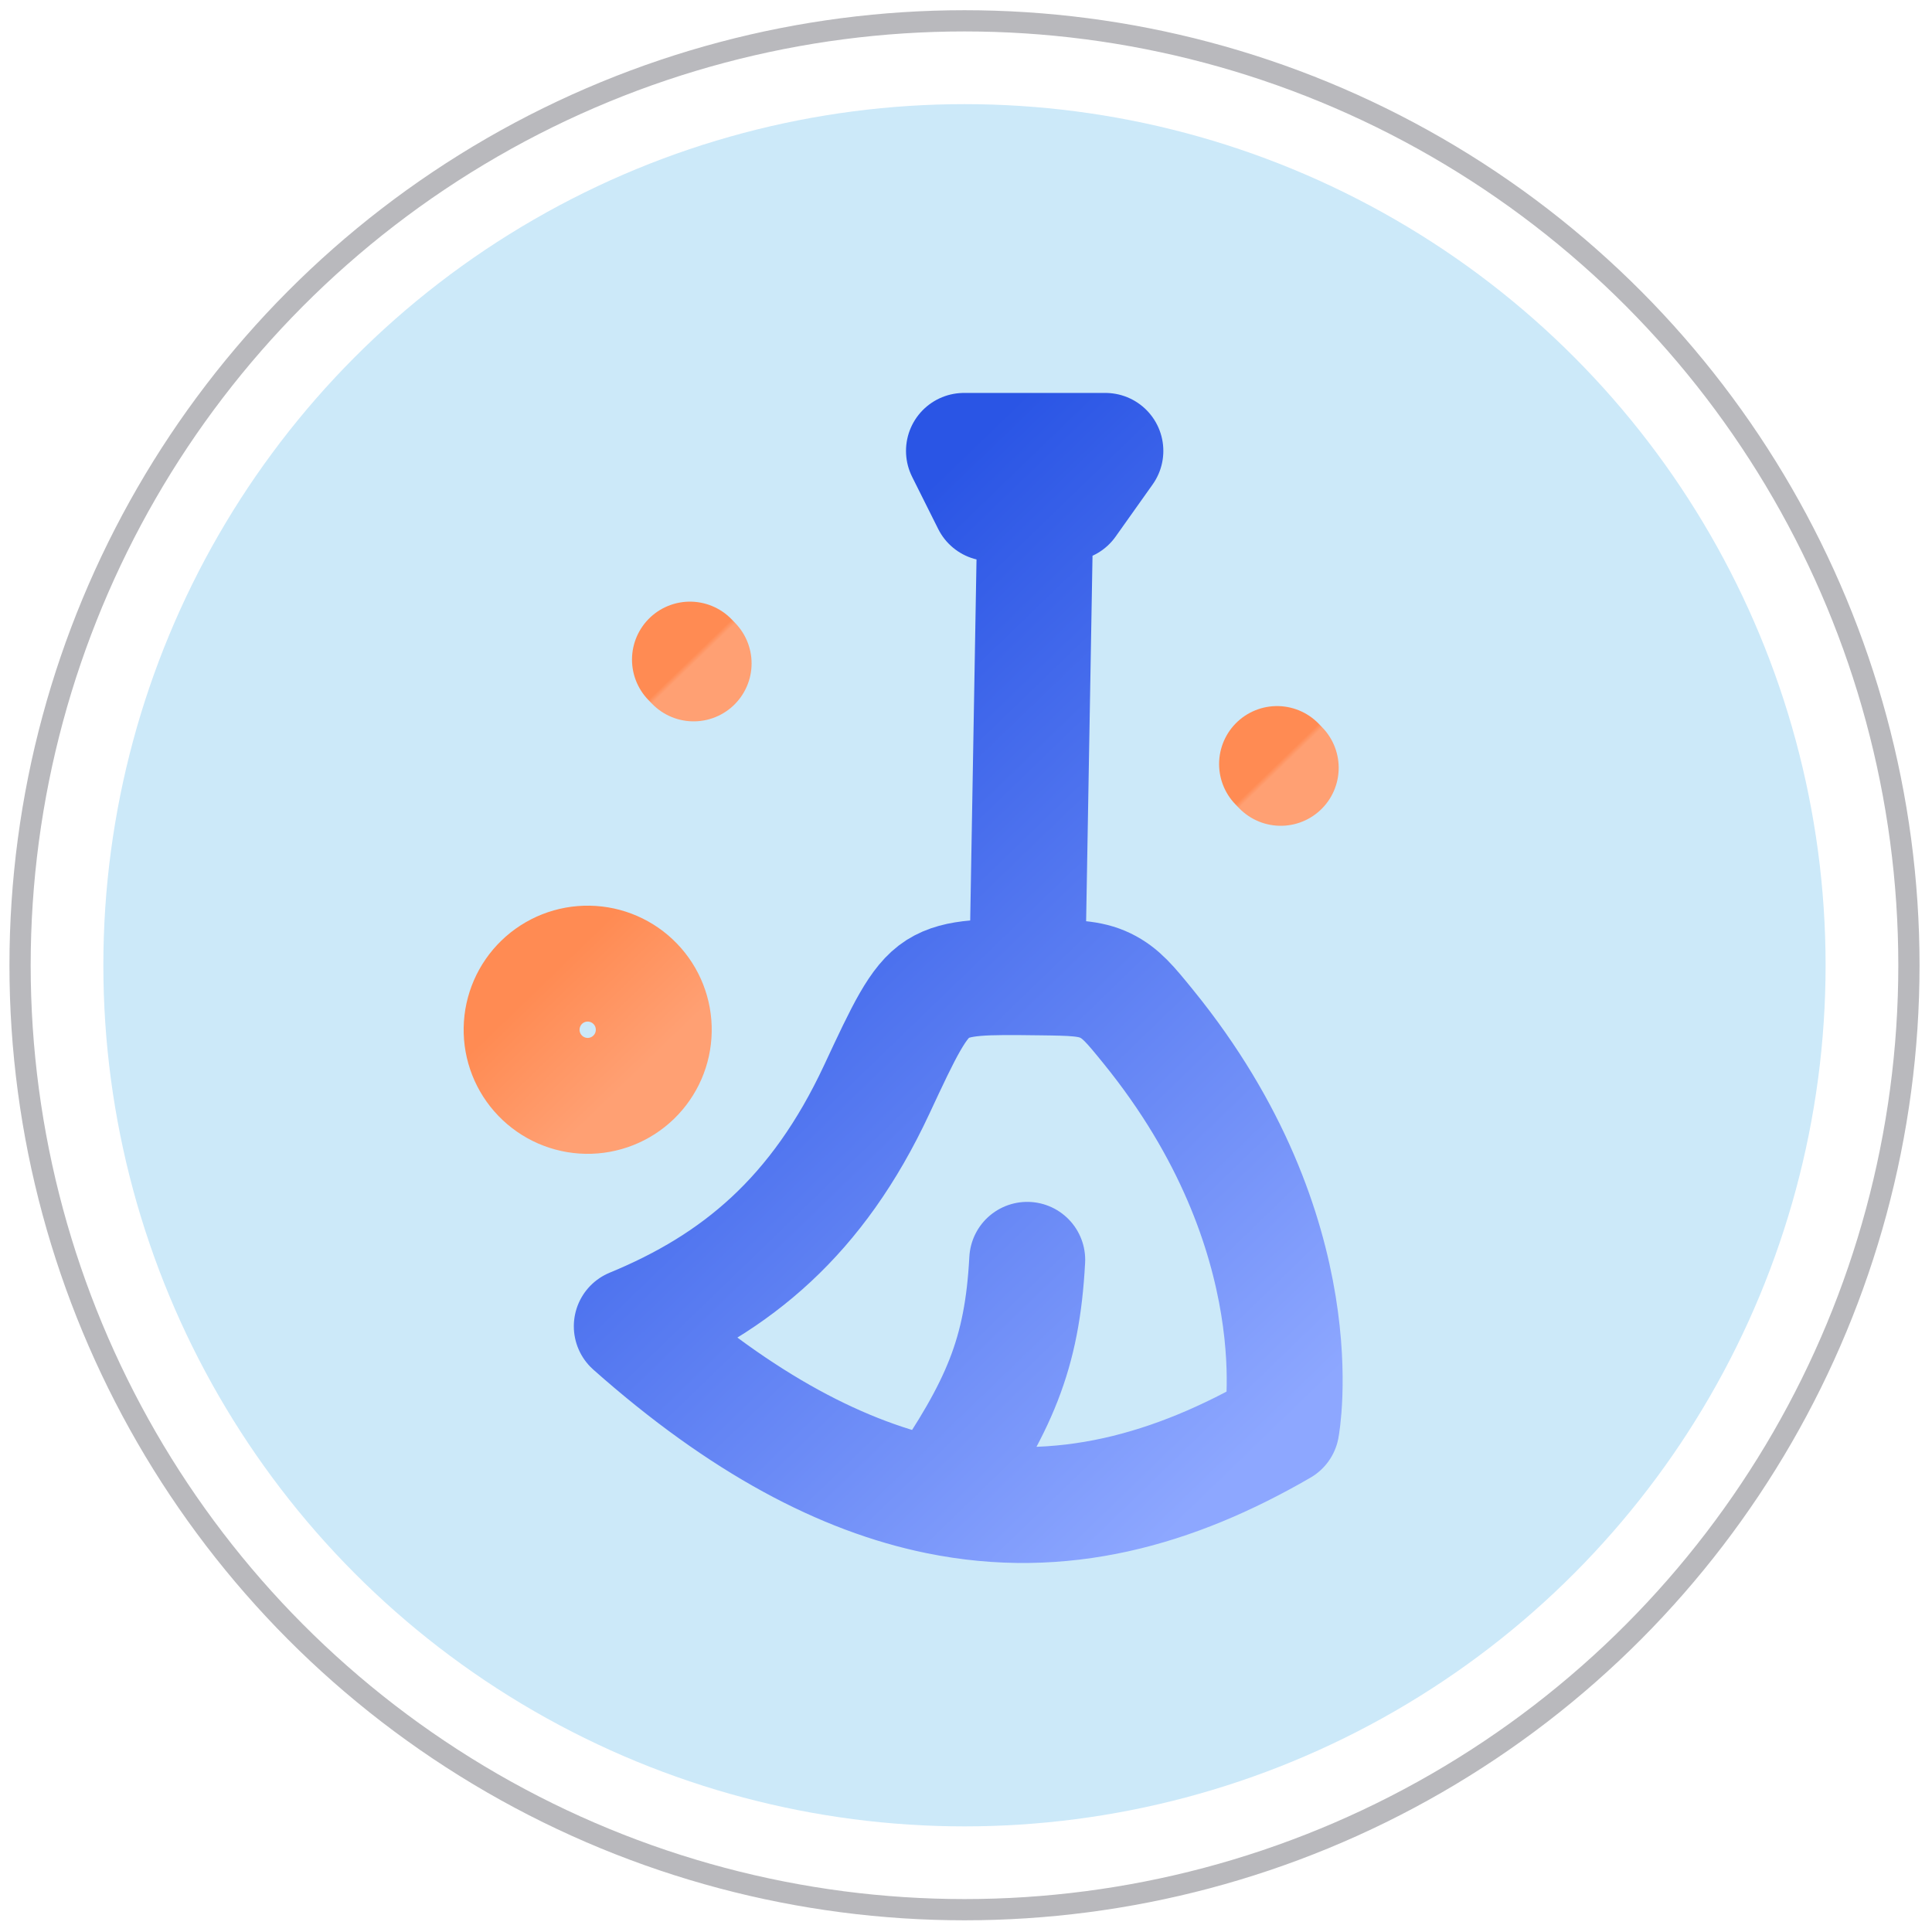
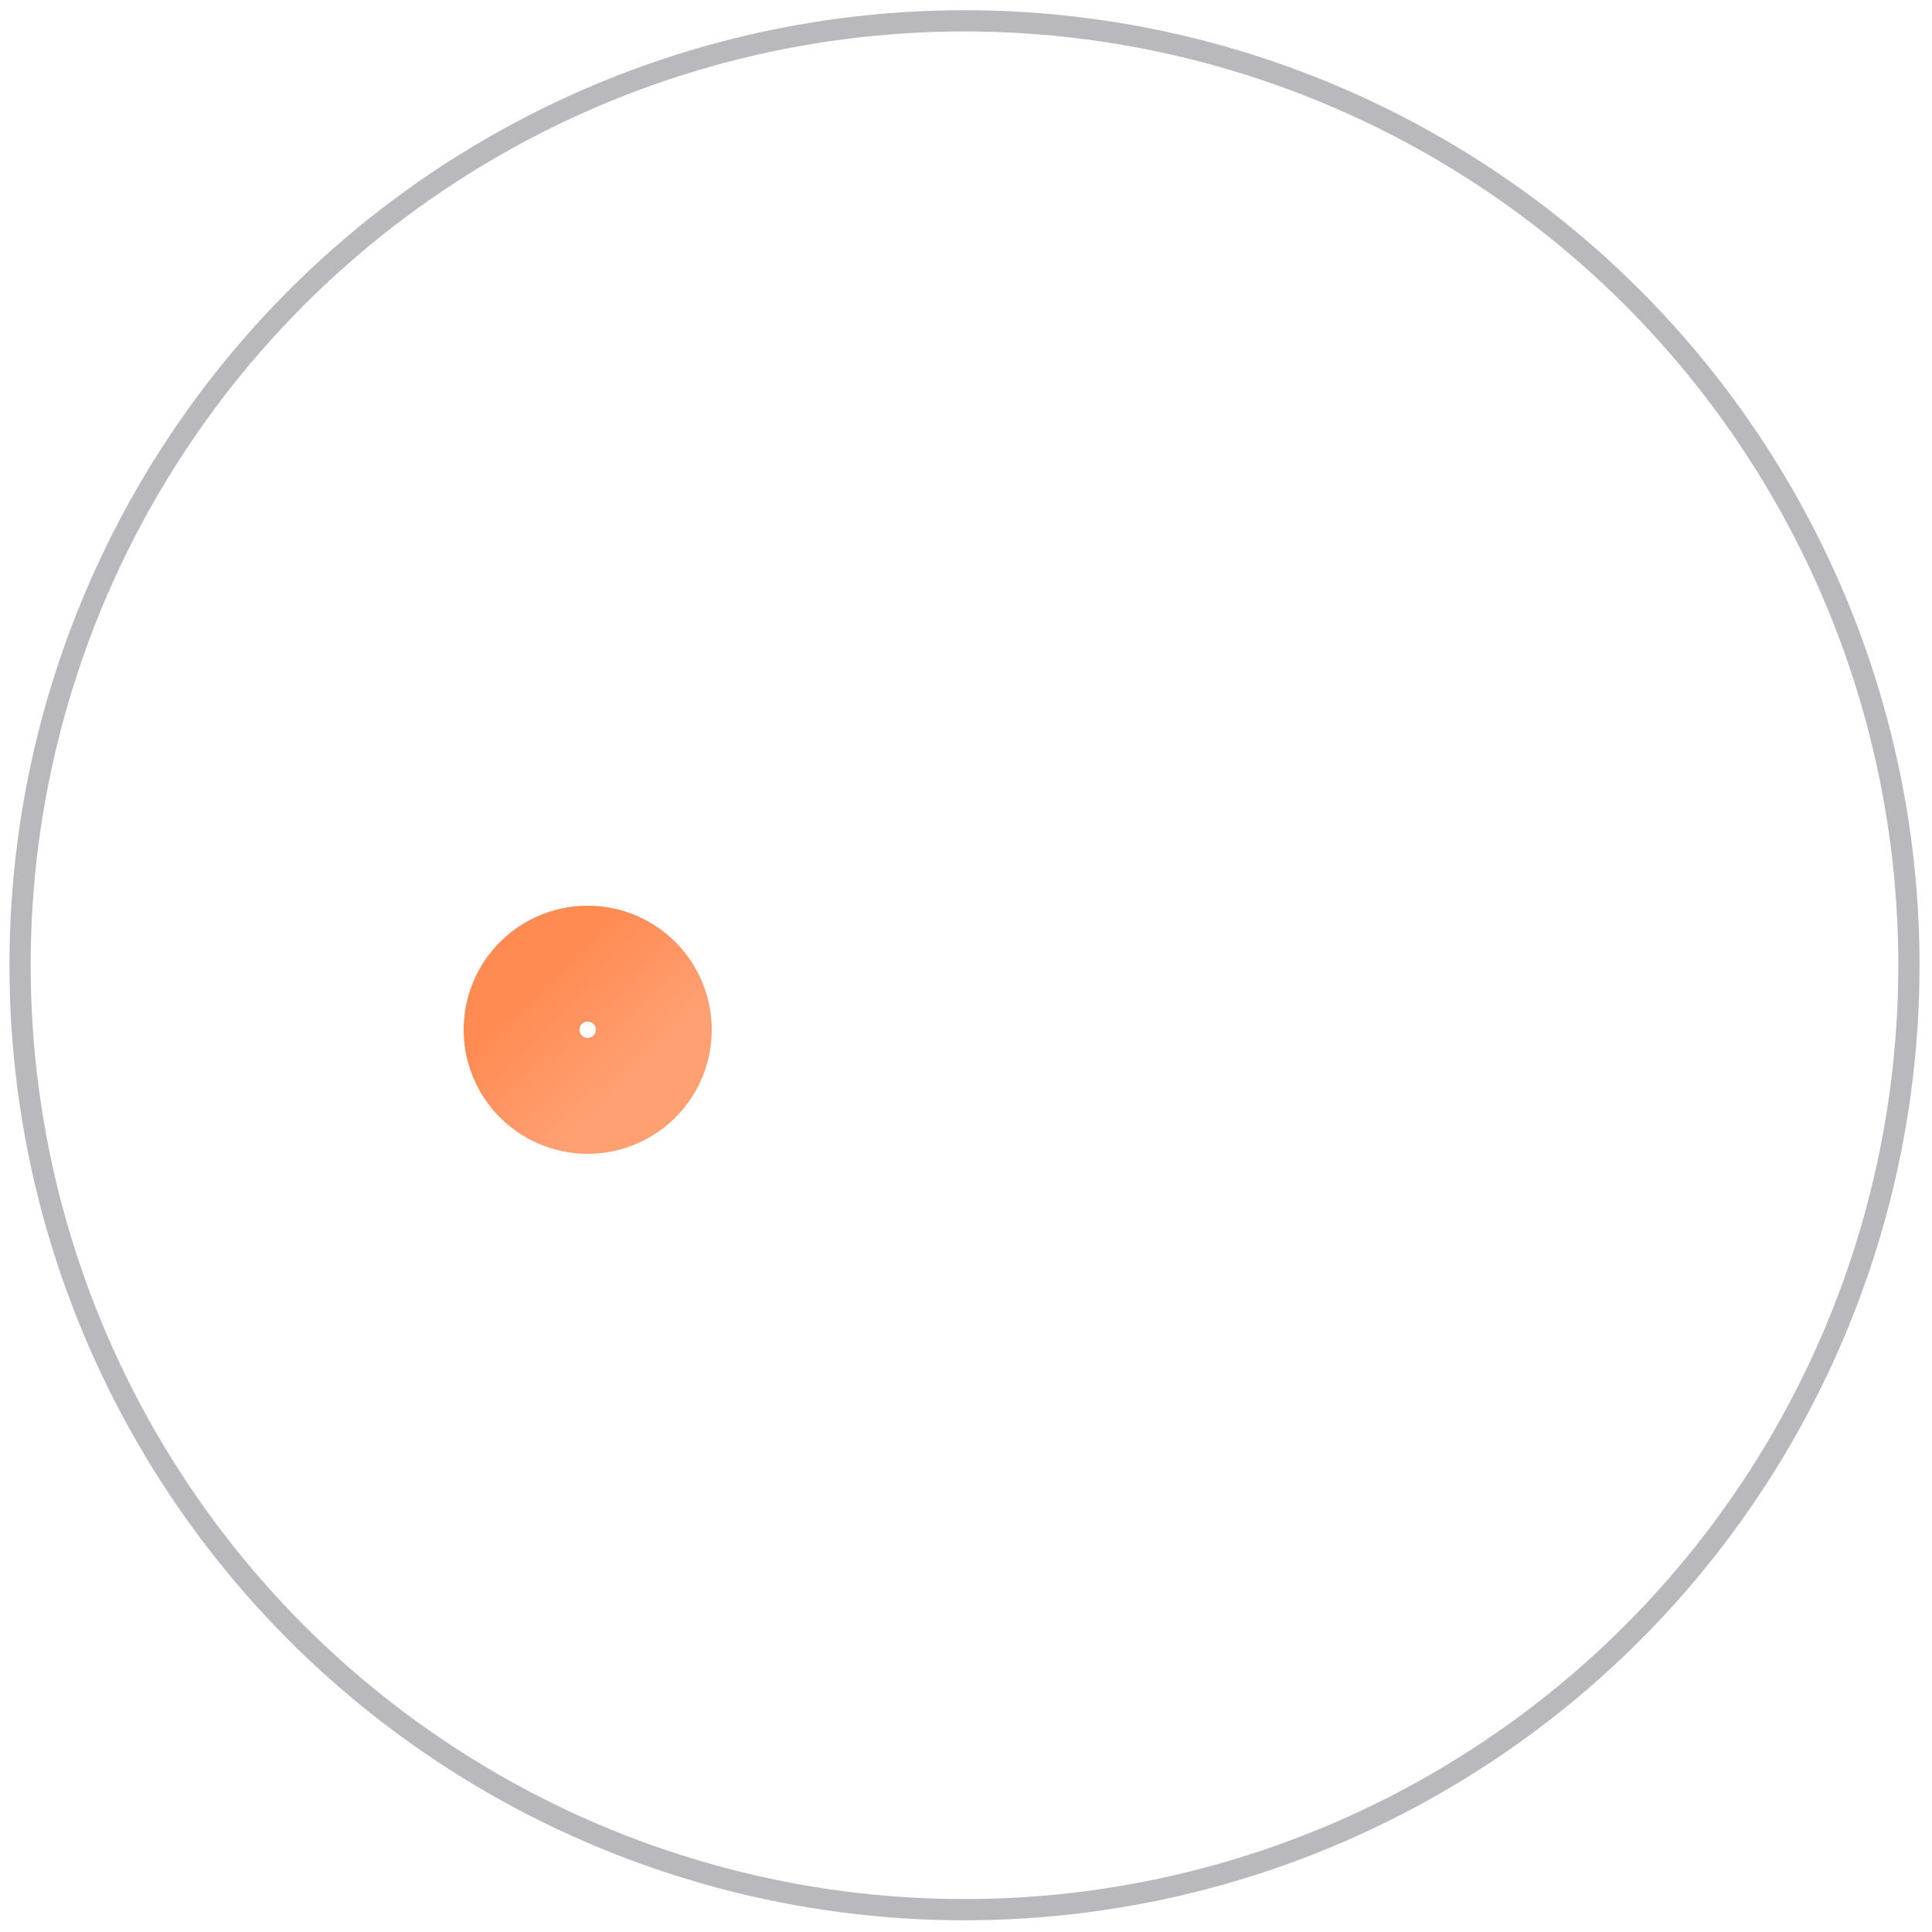
<svg xmlns="http://www.w3.org/2000/svg" width="91" height="91" viewBox="0 0 91 91" fill="none">
-   <circle cx="45.428" cy="45.465" r="40.56" fill="#CCE9F9" />
  <circle cx="45.429" cy="45.465" r="44.484" stroke="#B9B9BD" />
-   <path d="M48.384 45.9L48.815 21.238L46.631 21.238L46.633 23.696M44.169 70.477C39.723 69.565 34.962 67.086 29.758 62.469C34.67 60.446 38.504 57.306 41.3 51.307C42.586 48.551 43.23 47.173 44.169 46.578C45.111 45.987 46.398 46.004 48.975 46.035C50.543 46.055 51.326 46.064 52.065 46.42C52.802 46.779 53.233 47.308 54.097 48.371C62.069 58.191 60.356 67.238 60.356 67.238C55.308 70.164 50.01 71.674 44.169 70.477ZM44.169 70.477C47.07 66.234 48.145 63.809 48.384 59.34M46.633 23.696L50.32 23.696L52.065 21.238L49.091 21.238L45.404 21.238L46.633 23.696Z" stroke="url(#paint0_linear_4286_21388)" stroke-width="5.46" stroke-linecap="round" stroke-linejoin="round" />
  <path d="M30.793 48.557C30.808 47.731 30.494 46.933 29.92 46.339C29.346 45.745 28.561 45.403 27.735 45.389C26.91 45.374 26.112 45.688 25.518 46.262C24.925 46.836 24.583 47.622 24.569 48.448C24.554 49.274 24.868 50.072 25.442 50.666C26.015 51.26 26.801 51.602 27.627 51.617C28.452 51.631 29.249 51.317 29.843 50.743C30.437 50.169 30.779 49.383 30.793 48.557Z" stroke="url(#paint1_linear_4286_21388)" stroke-width="5.46" stroke-linecap="round" stroke-linejoin="round" />
-   <path d="M32.498 31.068L32.671 31.247" stroke="url(#paint2_linear_4286_21388)" stroke-width="5.46" stroke-linecap="round" stroke-linejoin="round" />
-   <path d="M60.151 35.987L60.324 36.166" stroke="url(#paint3_linear_4286_21388)" stroke-width="5.46" stroke-linecap="round" stroke-linejoin="round" />
  <defs>
    <linearGradient id="paint0_linear_4286_21388" x1="32.783" y1="33.432" x2="62.989" y2="64.694" gradientUnits="userSpaceOnUse">
      <stop stop-color="#2A55E5" />
      <stop offset="1" stop-color="#8DA7FF" />
    </linearGradient>
    <linearGradient id="paint1_linear_4286_21388" x1="25.518" y1="46.262" x2="29.846" y2="50.741" gradientUnits="userSpaceOnUse">
      <stop stop-color="#FF8B53" />
      <stop offset="1" stop-color="#FFA073" />
    </linearGradient>
    <linearGradient id="paint2_linear_4286_21388" x1="32.858" y1="30.721" x2="33.031" y2="30.9" gradientUnits="userSpaceOnUse">
      <stop stop-color="#FF8B53" />
      <stop offset="1" stop-color="#FFA073" />
    </linearGradient>
    <linearGradient id="paint3_linear_4286_21388" x1="60.511" y1="35.639" x2="60.684" y2="35.818" gradientUnits="userSpaceOnUse">
      <stop stop-color="#FF8B53" />
      <stop offset="1" stop-color="#FFA073" />
    </linearGradient>
  </defs>
</svg>